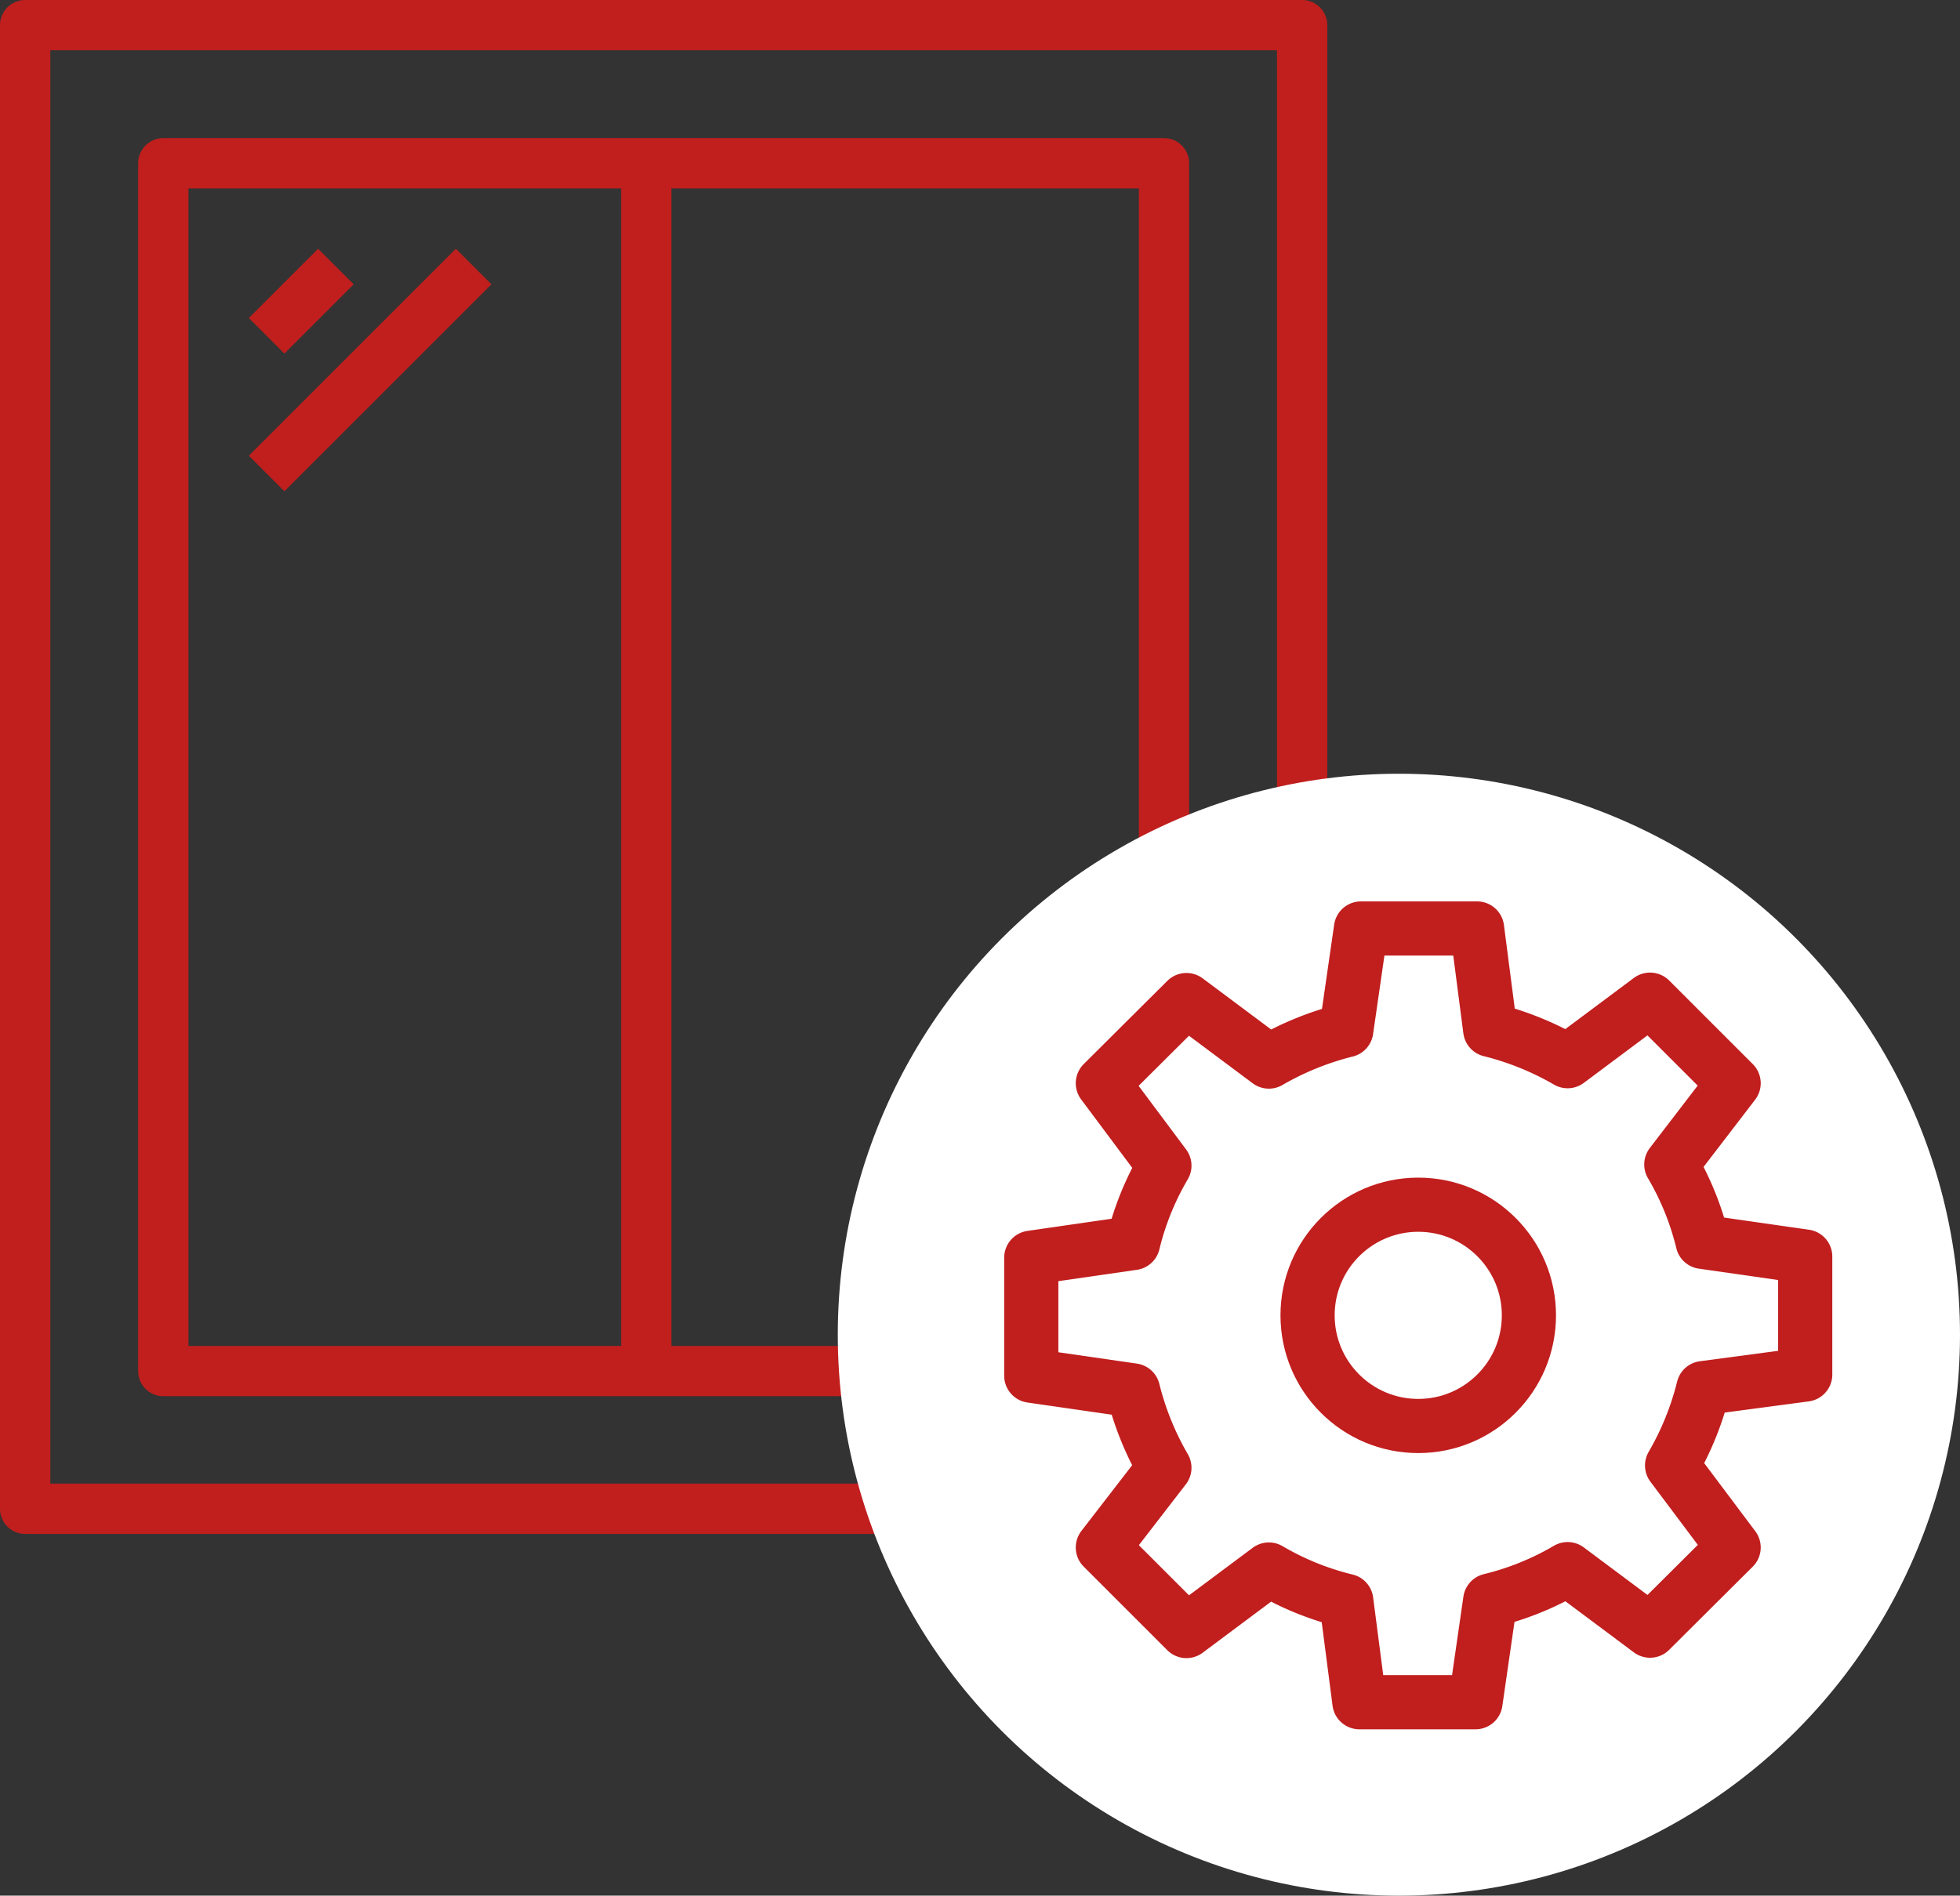
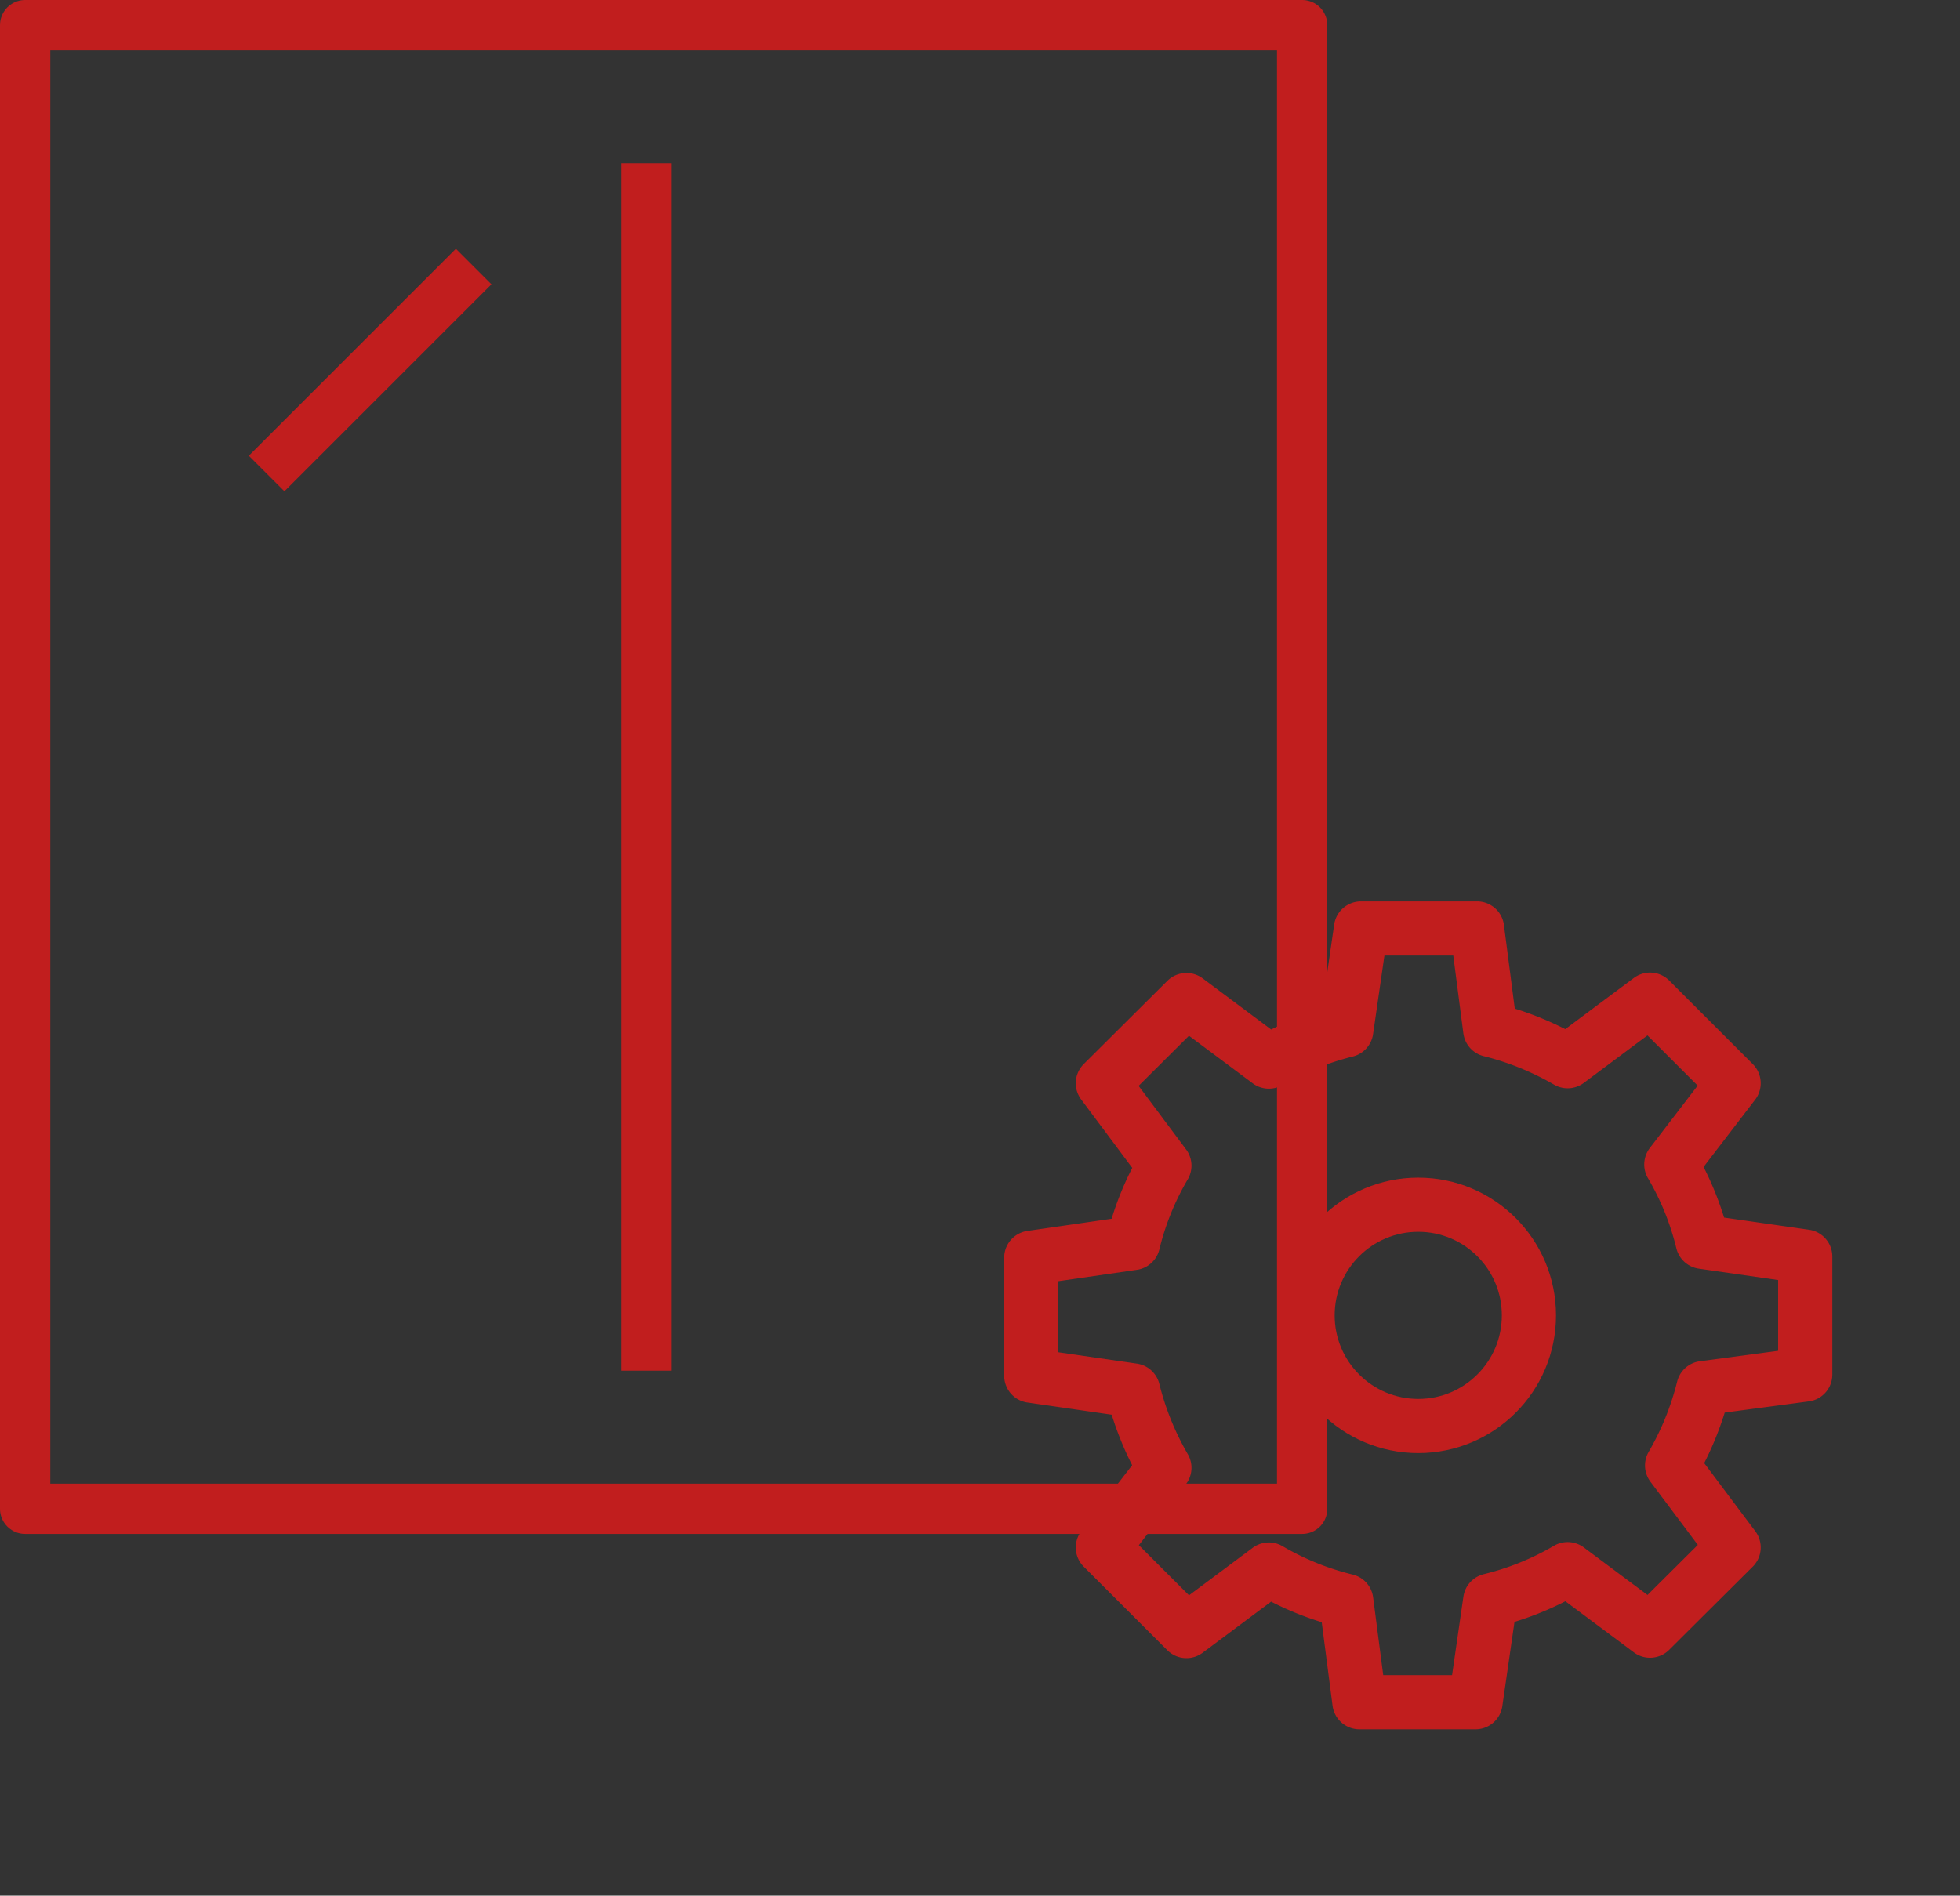
<svg xmlns="http://www.w3.org/2000/svg" viewBox="0 0 50.65 49">
  <rect x="0" y="0" width="50.65" height="49" fill="#333333" stroke="none" />
  <defs>
    <style>.cls-1,.cls-3{fill:none;stroke:#c11e1e;stroke-linejoin:round;}.cls-1{stroke-width:1.3px;}.cls-2{fill:#fff;}.cls-3{stroke-width:1.4px;}</style>
  </defs>
  <g id="Слой_2" data-name="Слой 2">
    <g id="icons">
      <rect class="cls-1" x="0.65" y="0.65" width="33" height="38.35" />
-       <rect class="cls-1" x="4.22" y="4.22" width="25.86" height="31.22" />
      <line class="cls-1" x1="16.7" y1="4.22" x2="16.7" y2="35.43" />
-       <line class="cls-1" x1="8.68" y1="6.89" x2="6.89" y2="8.68" />
      <line class="cls-1" x1="12.24" y1="6.89" x2="6.89" y2="12.24" />
    </g>
    <g id="Layer_3" data-name="Layer 3">
-       <circle class="cls-2" cx="36.15" cy="34.5" r="14.5" />
-     </g>
+       </g>
    <g id="Layer_2" data-name="Layer 2">
      <path class="cls-3" d="M46.65,35.53V32.48L44,32.1a7.37,7.37,0,0,0-.81-2L44.8,28l-2.16-2.16-2.13,1.59a7.71,7.71,0,0,0-2-.81L38.17,24h-3l-.38,2.63a7.71,7.71,0,0,0-2,.81l-2.13-1.59L28.5,28l1.59,2.13a7.37,7.37,0,0,0-.81,2l-2.63.38v3.05l2.63.38a7.65,7.65,0,0,0,.81,2L28.5,40l2.16,2.16,2.13-1.59a7.37,7.37,0,0,0,2,.81L35.13,44h3l.38-2.63a7.37,7.37,0,0,0,2-.81l2.13,1.59L44.8,40l-1.59-2.12a7.65,7.65,0,0,0,.81-2Z" />
      <circle class="cls-3" cx="36.65" cy="34" r="2.86" />
    </g>
  </g>
</svg>